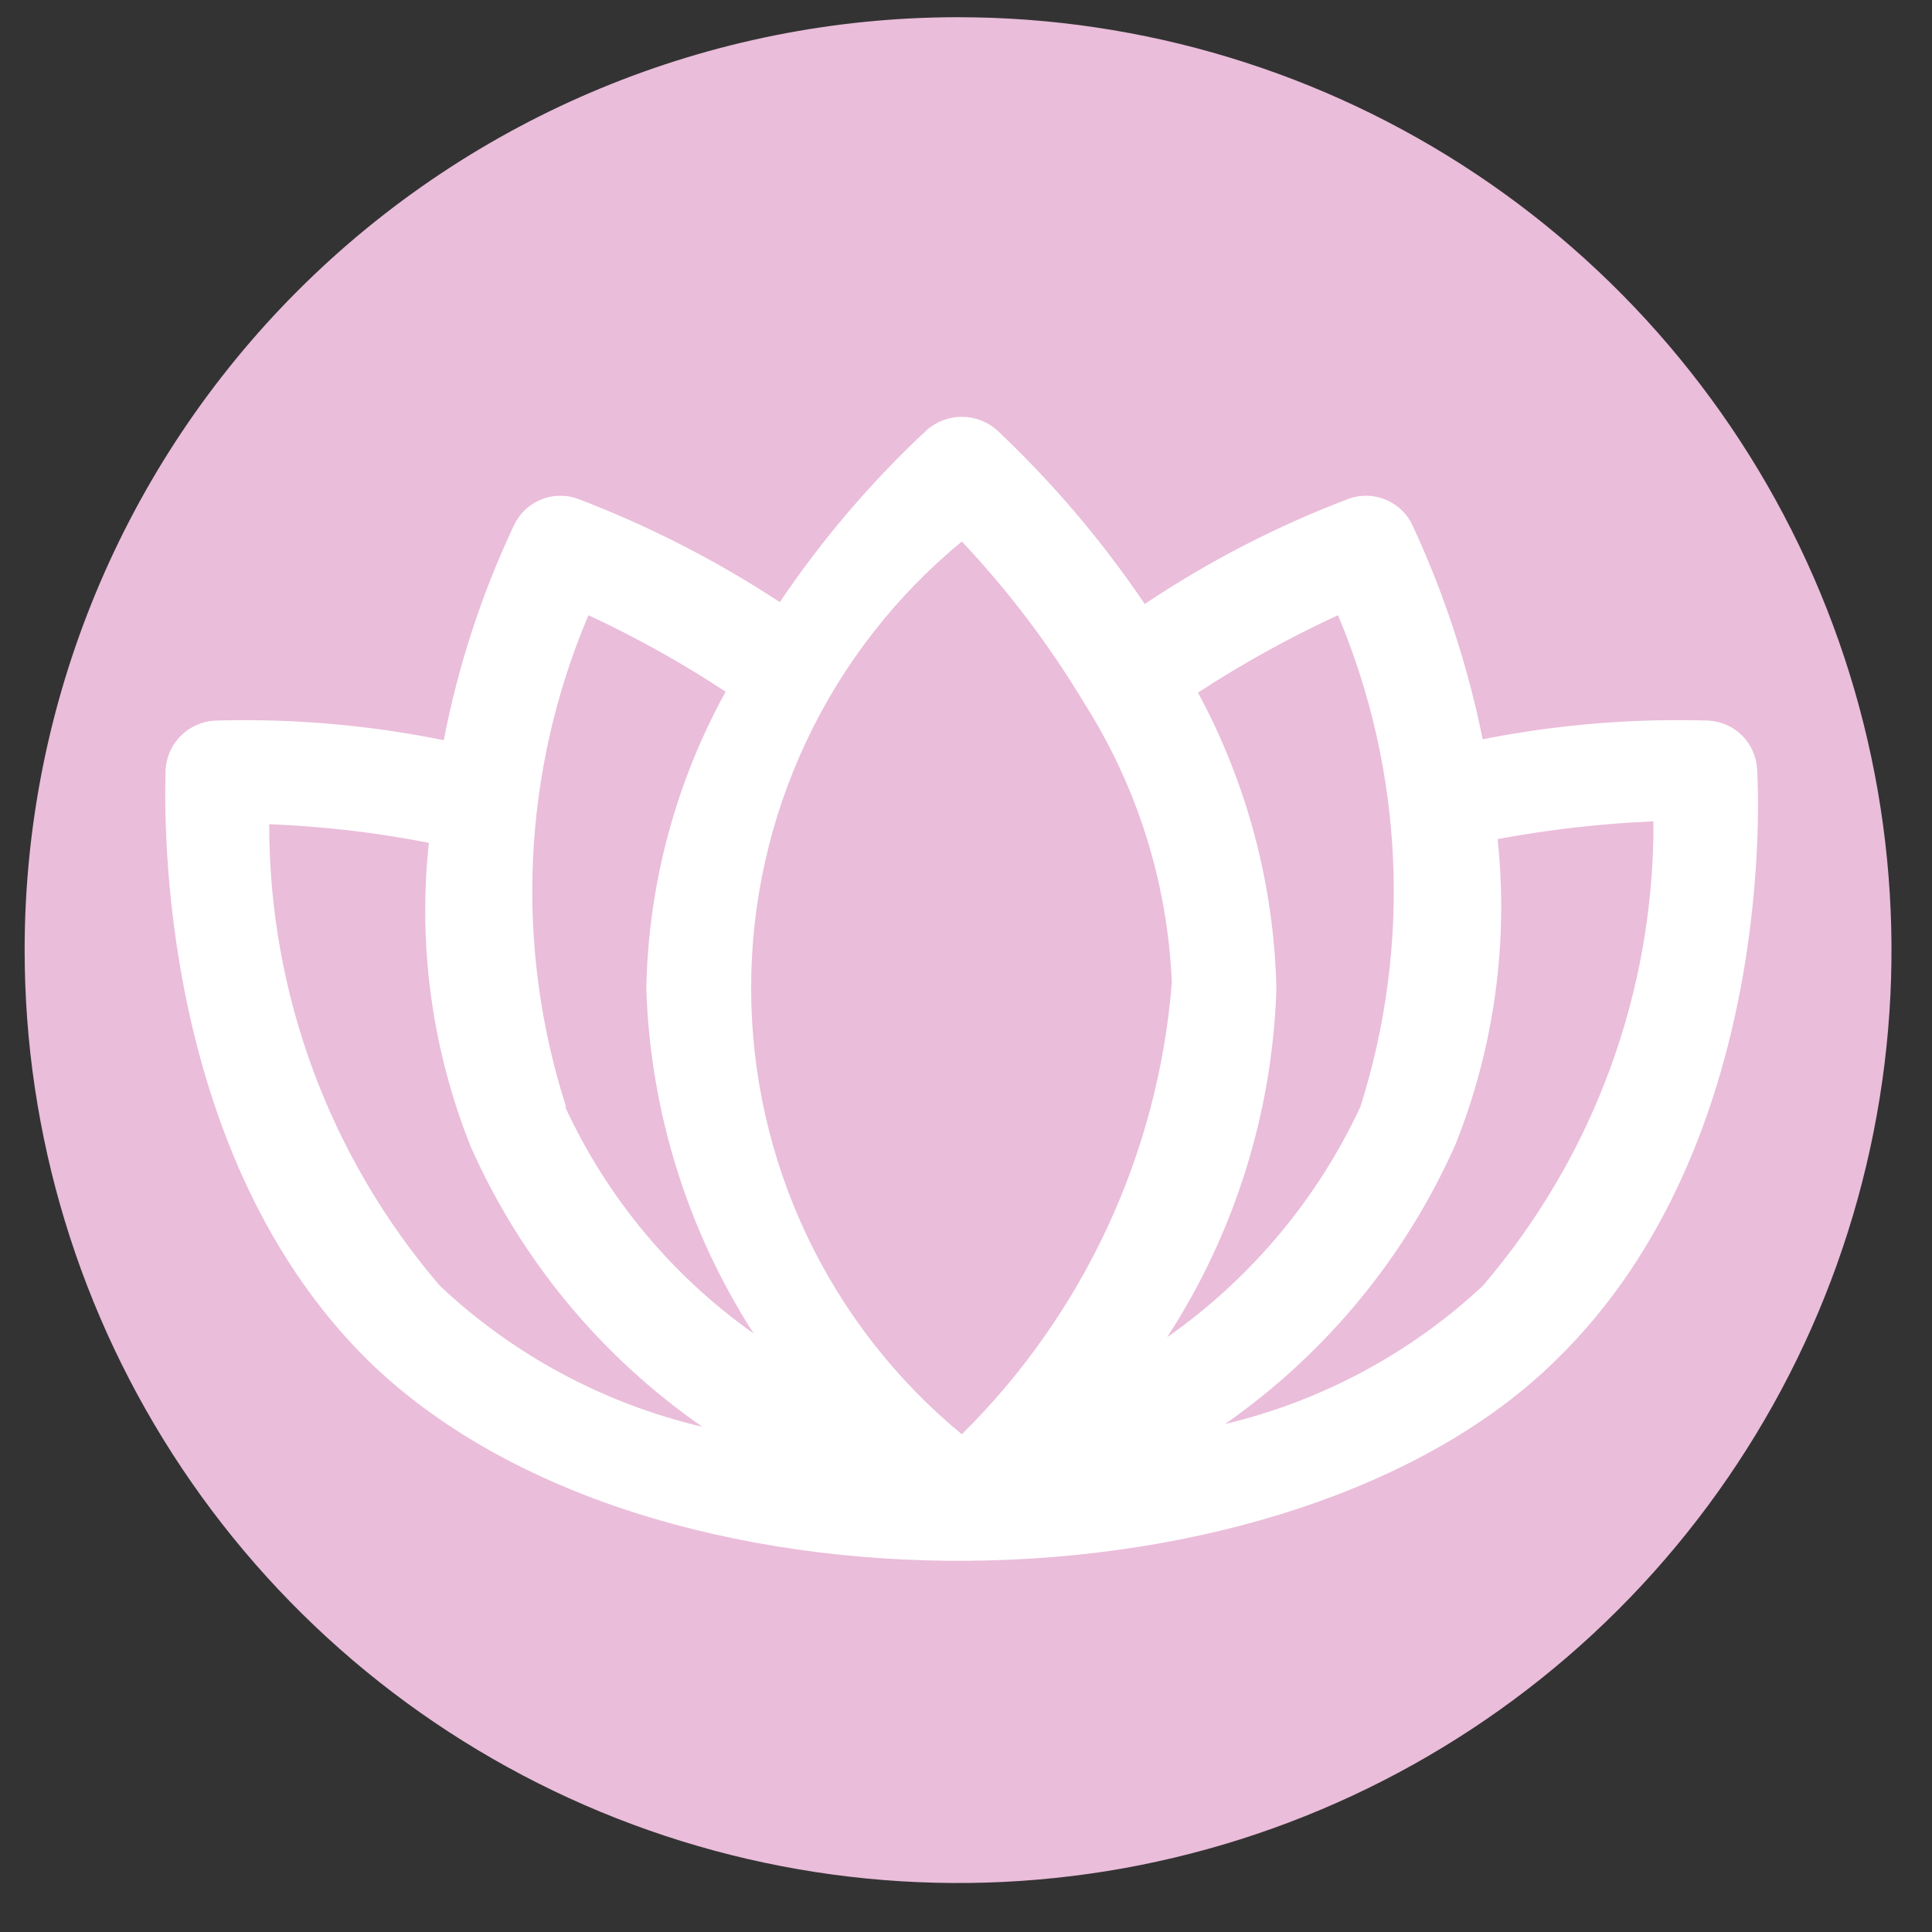
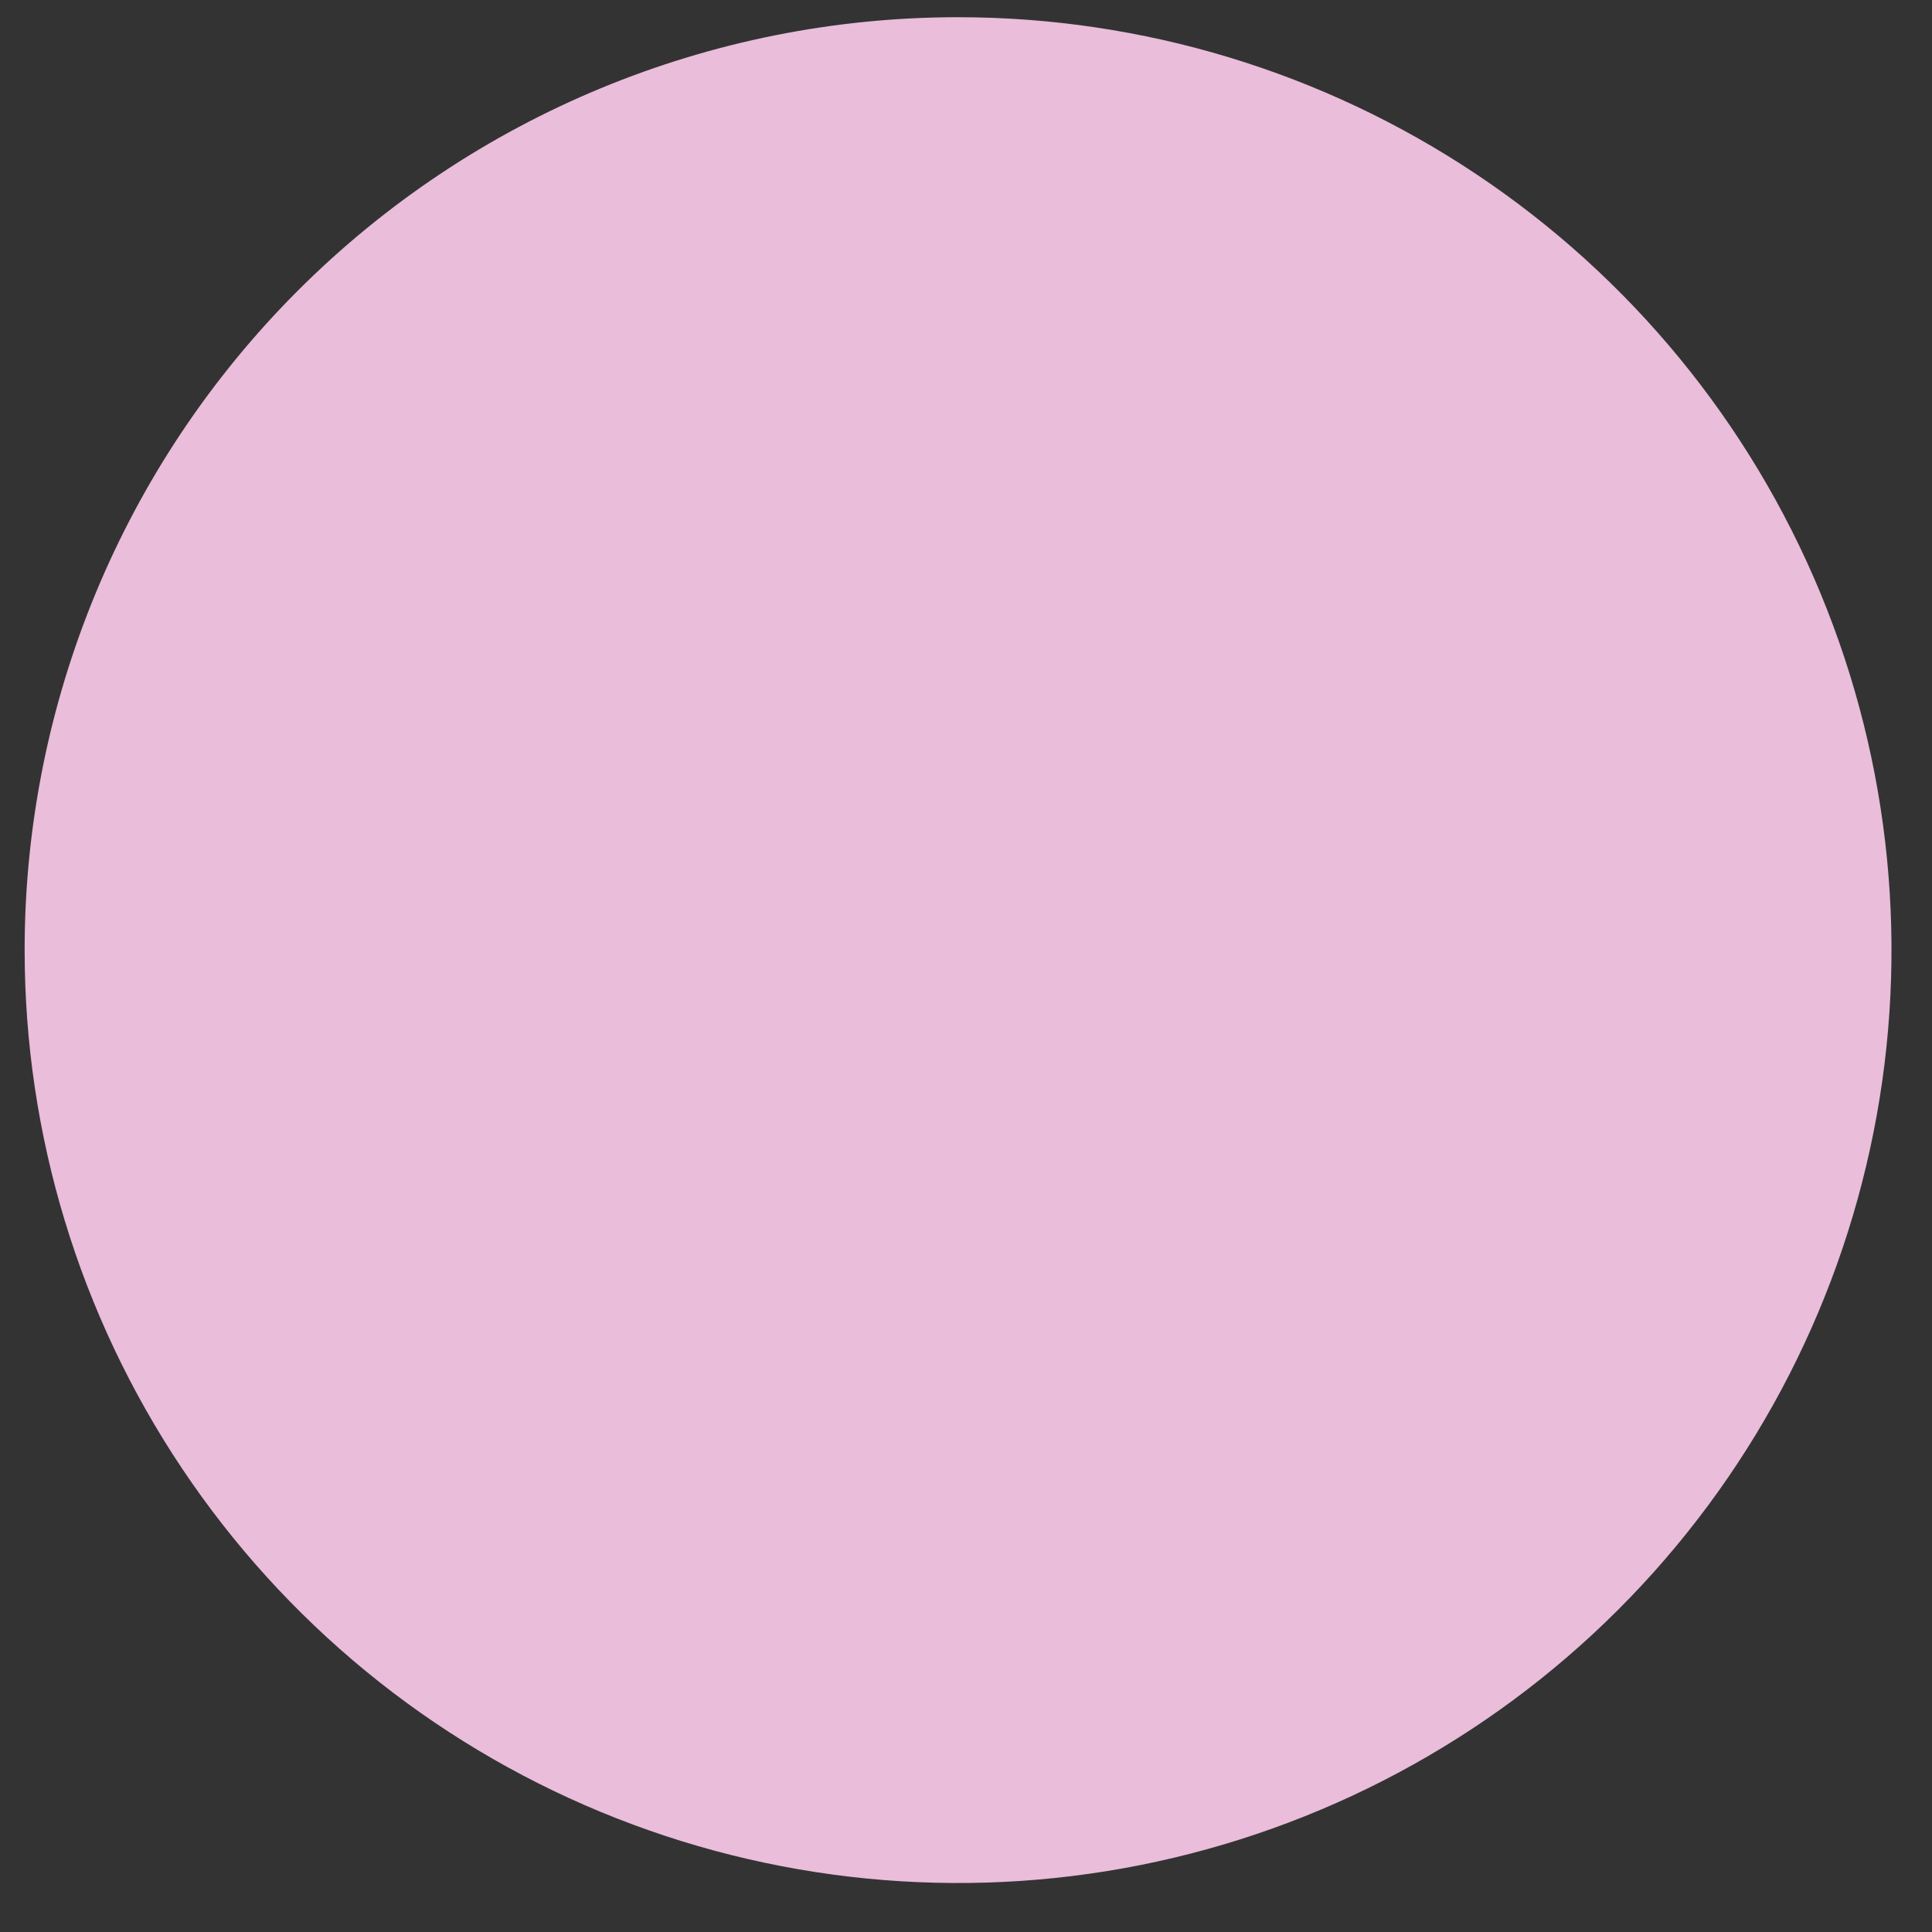
<svg xmlns="http://www.w3.org/2000/svg" width="32" height="32" viewBox="0 0 32 32" fill="none">
  <rect x="0" y="0" width="32" height="32" fill="#333333" stroke="none" />
  <path fill-rule="evenodd" clip-rule="evenodd" d="M15.869 0.285C18.927 0.285 21.916 1.191 24.458 2.889C27 4.587 28.982 7 30.152 9.824C31.322 12.647 31.629 15.754 31.032 18.751C30.436 21.749 28.963 24.502 26.801 26.663C24.639 28.824 21.884 30.295 18.885 30.892C15.886 31.488 12.777 31.182 9.952 30.012C7.127 28.843 4.713 26.862 3.014 24.321C1.315 21.78 0.408 18.793 0.408 15.737C0.408 11.639 2.037 7.709 4.936 4.811C7.836 1.913 11.768 0.285 15.869 0.285Z" fill="#EABDDA" />
-   <path d="M29.103 12.739C29.092 12.53 29.004 12.332 28.855 12.183C28.707 12.035 28.509 11.947 28.299 11.935C27.044 11.897 25.789 12.001 24.558 12.245C24.311 11.024 23.922 9.836 23.398 8.706C23.31 8.514 23.153 8.362 22.959 8.279C22.765 8.196 22.547 8.189 22.347 8.258C21.155 8.709 20.02 9.295 18.961 10.004C18.25 8.953 17.426 7.984 16.503 7.115C16.343 6.979 16.14 6.904 15.931 6.904C15.721 6.904 15.518 6.979 15.359 7.115C14.438 7.972 13.619 8.931 12.916 9.973C11.863 9.281 10.738 8.706 9.561 8.258C9.361 8.189 9.143 8.196 8.949 8.279C8.754 8.362 8.598 8.514 8.51 8.706C7.977 9.838 7.587 11.032 7.35 12.26C6.104 12.007 4.833 11.898 3.562 11.935C3.351 11.946 3.151 12.034 3 12.182C2.849 12.33 2.758 12.528 2.743 12.739C2.743 13.002 2.449 18.92 6.082 22.52C10.721 27.078 21.404 26.846 25.779 22.52C29.459 18.935 29.119 13.002 29.103 12.739ZM7.288 21.299C5.46 19.17 4.456 16.456 4.459 13.651C5.347 13.686 6.231 13.789 7.103 13.96C6.92 15.67 7.159 17.4 7.799 18.997C8.627 20.864 9.954 22.468 11.633 23.632C10.005 23.249 8.506 22.445 7.288 21.299ZM9.376 18.332C8.518 15.662 8.65 12.771 9.747 10.19C10.534 10.556 11.294 10.979 12.019 11.457C11.189 12.963 10.738 14.65 10.705 16.37C10.769 18.402 11.383 20.378 12.483 22.087C11.131 21.131 10.054 19.836 9.36 18.332H9.376ZM15.931 23.756C14.839 22.857 13.96 21.728 13.357 20.45C12.754 19.172 12.441 17.776 12.441 16.362C12.441 14.949 12.754 13.553 13.357 12.275C13.96 10.996 14.839 9.868 15.931 8.969C16.7 9.784 17.379 10.681 17.956 11.642C18.84 13.032 19.341 14.631 19.409 16.277C19.183 19.106 17.949 21.76 15.931 23.756ZM21.141 16.37C21.102 14.658 20.657 12.979 19.842 11.472C20.583 10.989 21.358 10.56 22.161 10.19C23.25 12.773 23.381 15.66 22.532 18.332C21.819 19.863 20.715 21.179 19.332 22.149C20.449 20.428 21.074 18.436 21.141 16.386V16.37ZM24.558 21.299C23.358 22.418 21.887 23.206 20.291 23.586C21.963 22.418 23.284 20.815 24.109 18.951C24.749 17.348 24.988 15.614 24.805 13.898C25.658 13.739 26.52 13.641 27.387 13.604C27.399 16.426 26.395 19.157 24.558 21.299Z" fill="white" />
</svg>